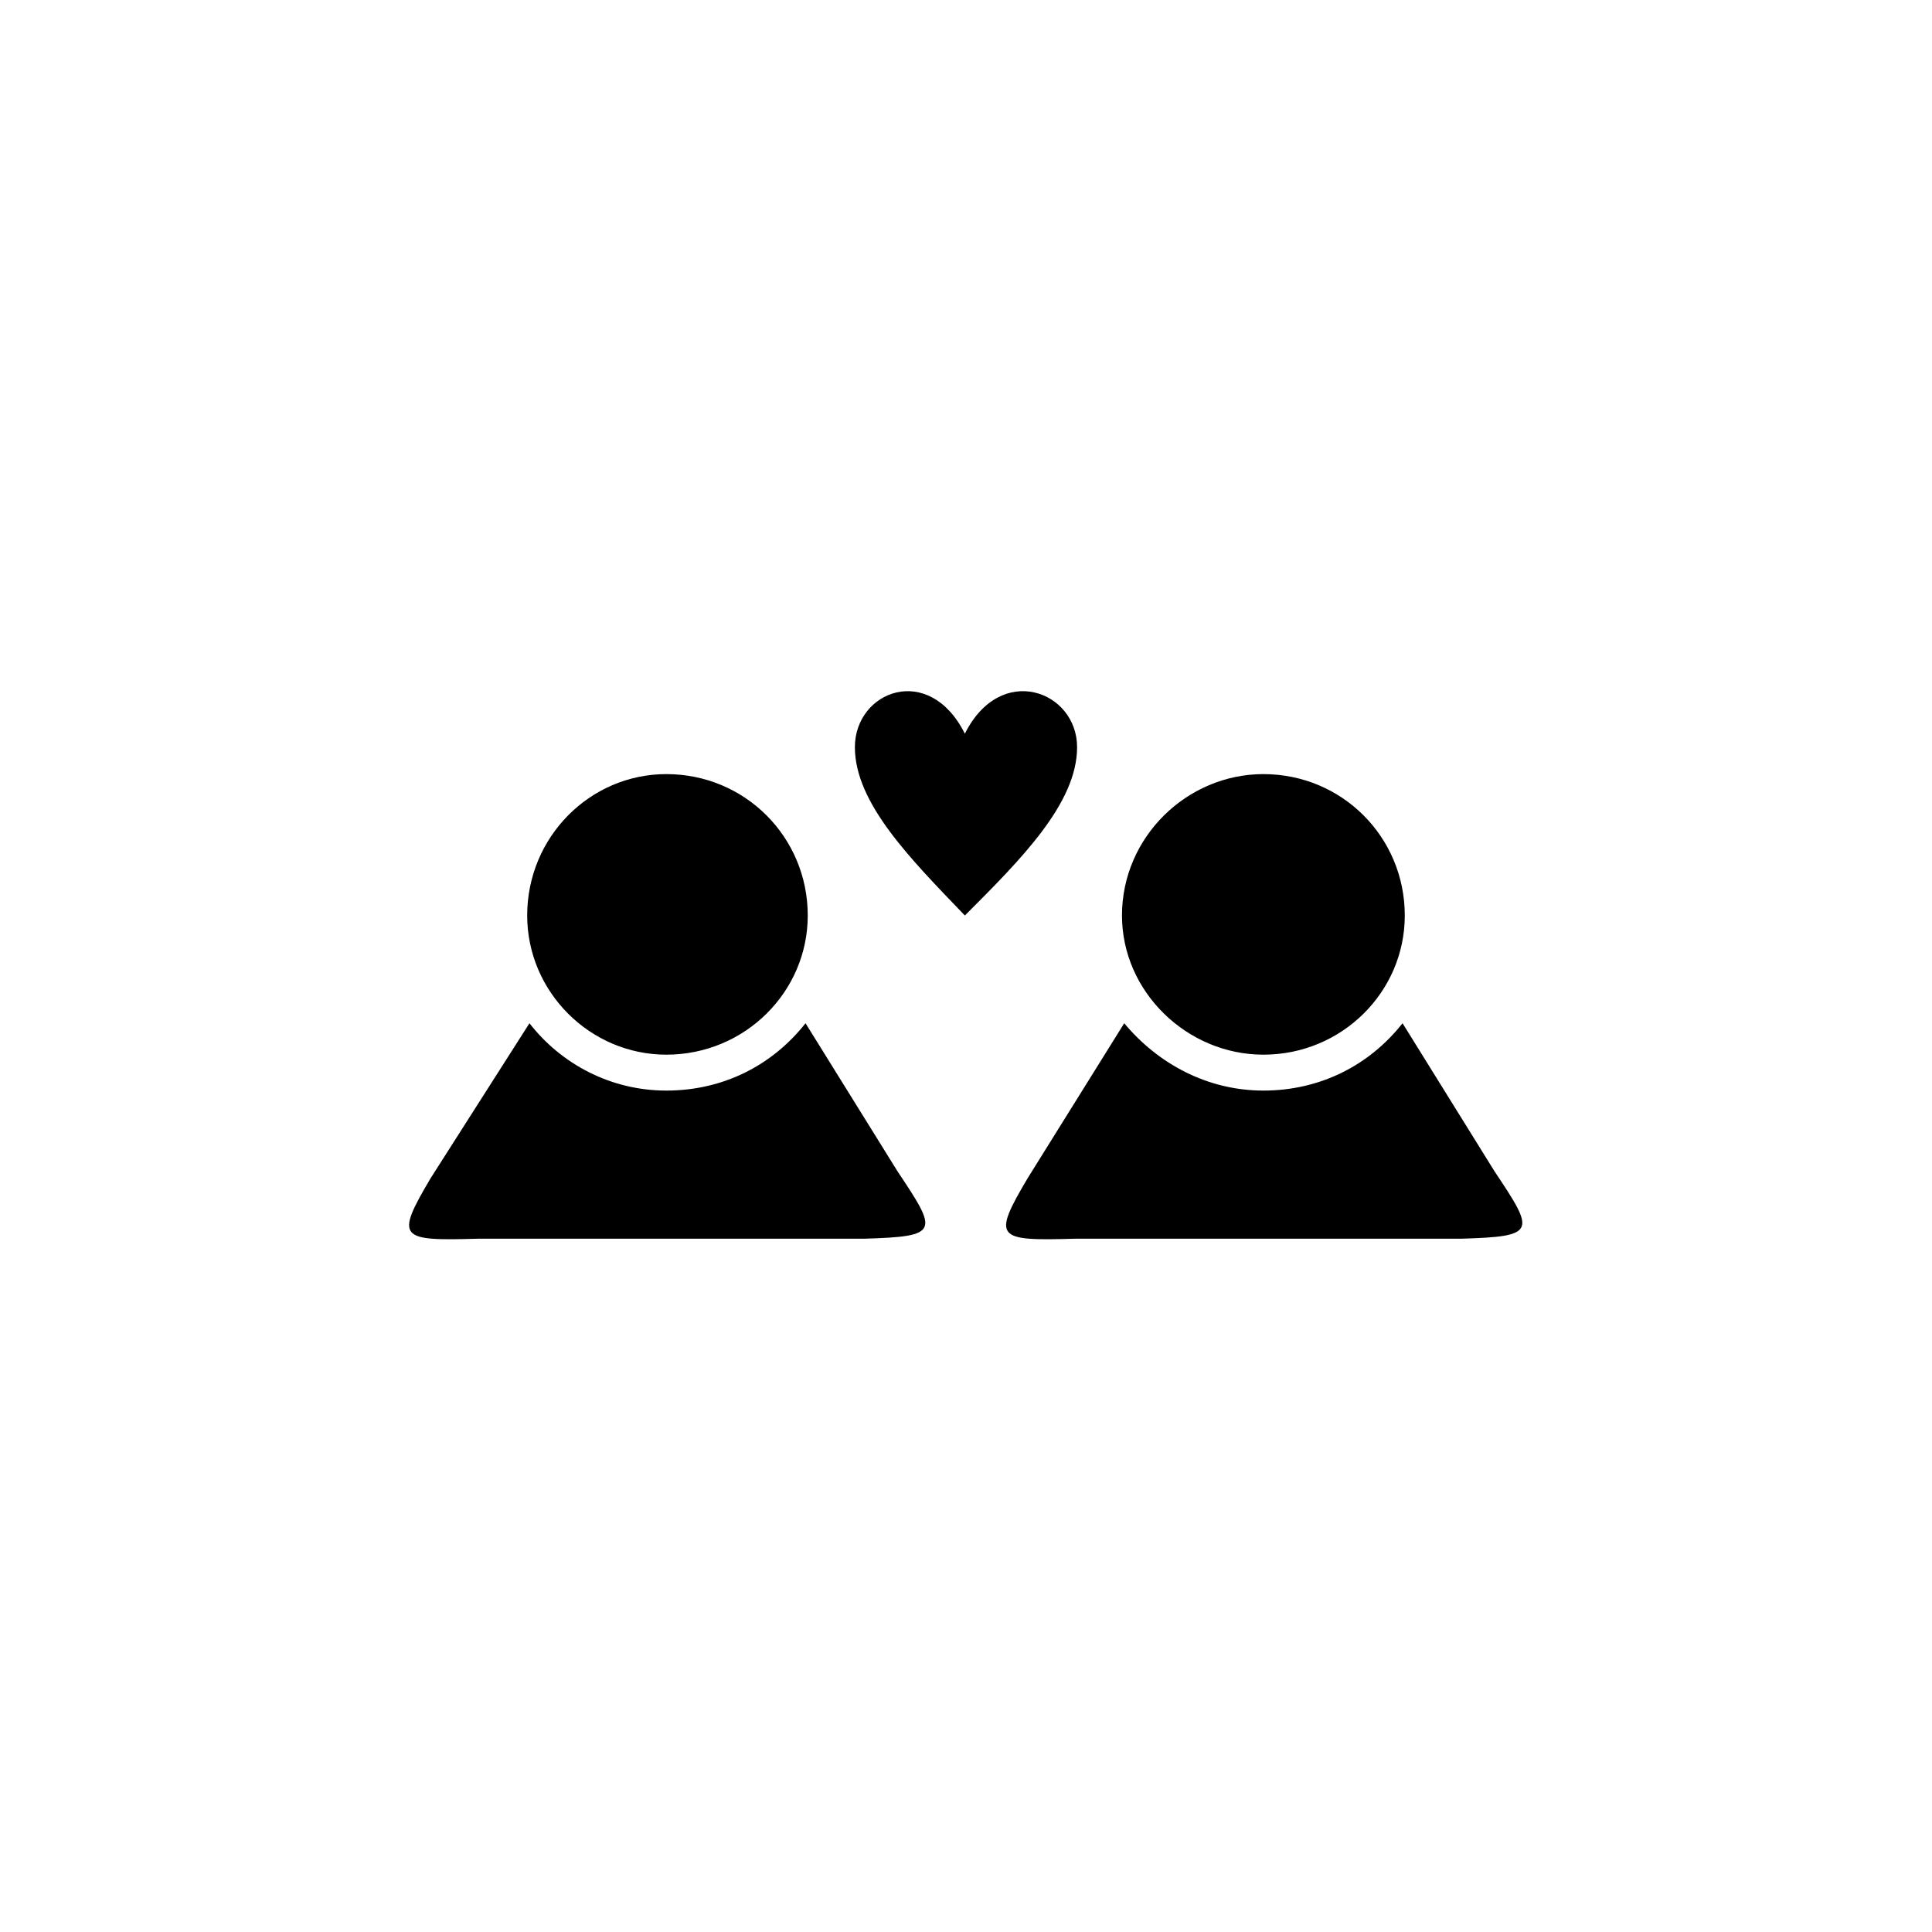
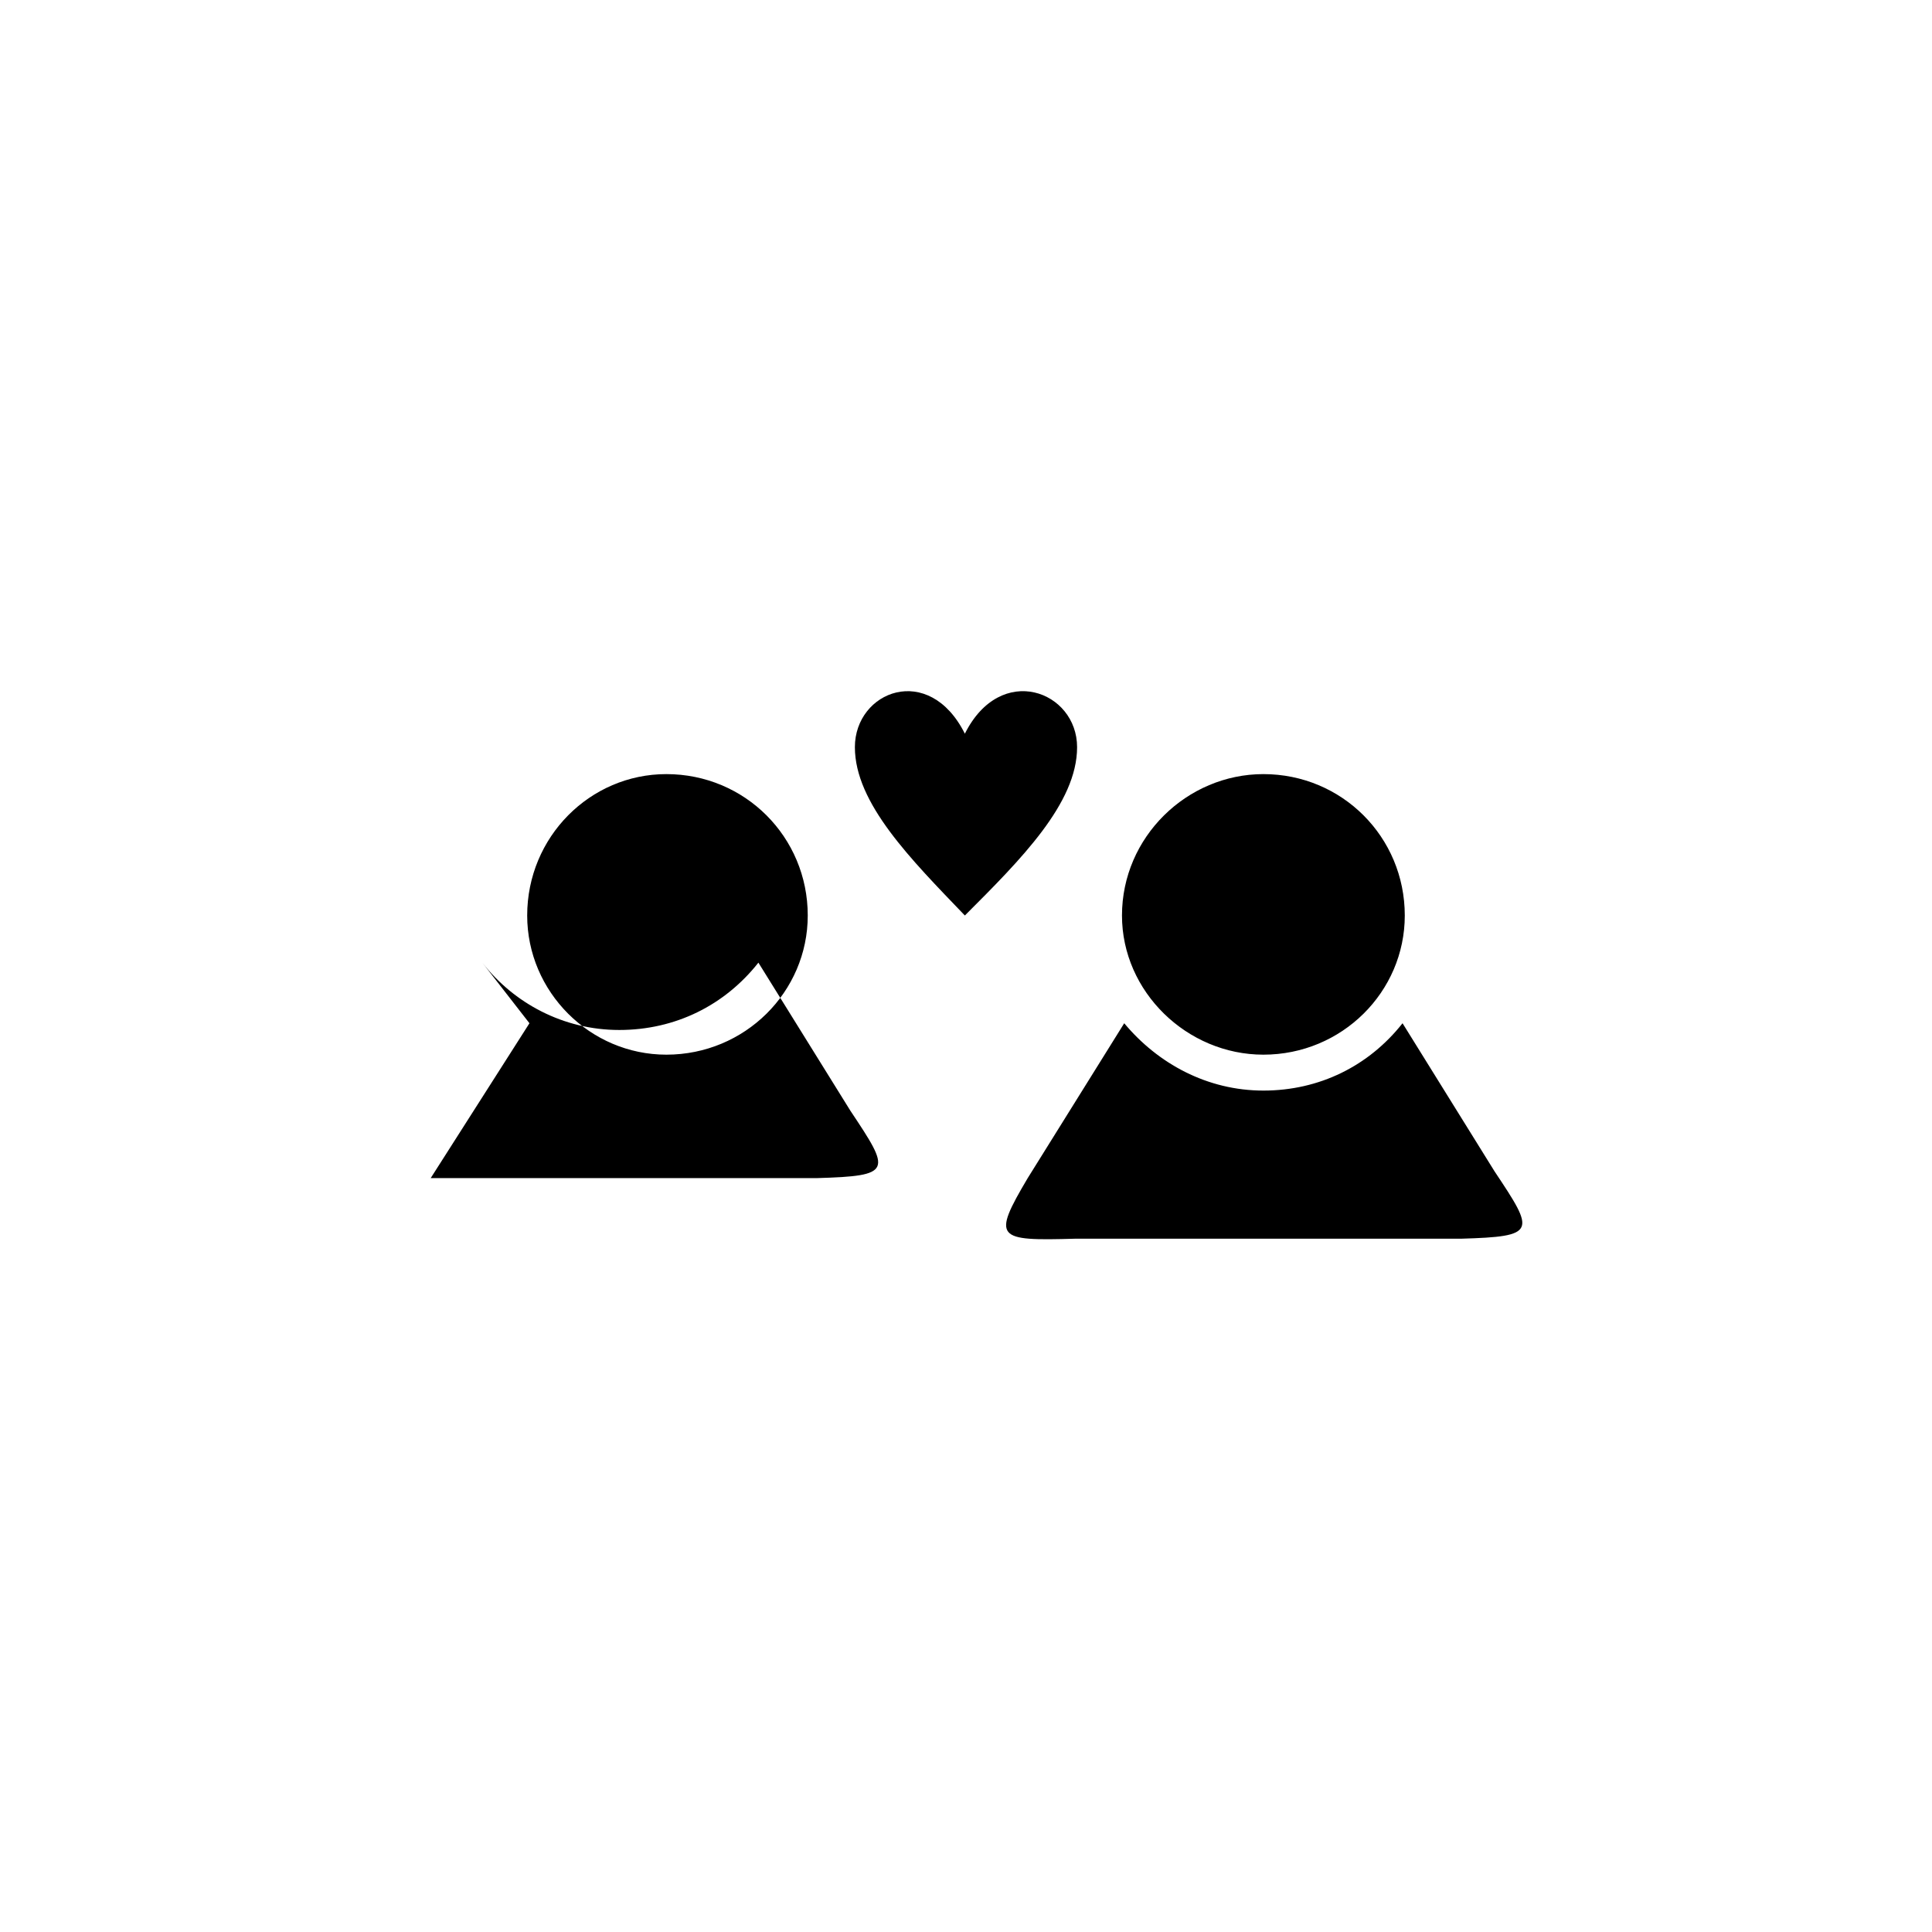
<svg xmlns="http://www.w3.org/2000/svg" fill="#000000" width="800px" height="800px" version="1.1" viewBox="144 144 512 512">
-   <path d="m284.31 415.17-26.172 41.043c-9.516 16.059-8.328 16.656 12.492 16.059h102.31c20.223-0.594 19.629-1.785 8.922-17.844l-24.387-39.258c-8.922 11.301-22.008 17.844-36.879 17.844s-27.957-7.137-36.285-17.844zm157.62 0-25.578 41.043c-9.516 16.059-8.328 16.656 12.492 16.059h102.31c20.223-0.594 19.629-1.785 8.922-17.844l-24.387-39.258c-8.922 11.301-22.008 17.844-36.879 17.844s-27.957-7.137-36.879-17.844zm36.879-66.023c20.82 0 37.473 16.656 37.473 37.473 0 20.223-16.656 36.879-37.473 36.879-20.223 0-37.473-16.656-37.473-36.879 0-20.82 17.25-37.473 37.473-37.473zm-158.22 0c20.82 0 37.473 16.656 37.473 37.473 0 20.223-16.656 36.879-37.473 36.879-20.223 0-36.879-16.656-36.879-36.879 0-20.82 16.656-37.473 36.879-37.473zm79.109-10.707c9.516-19.035 29.742-11.301 29.742 3.57 0 14.871-14.871 29.742-29.742 44.609-14.277-14.871-29.145-29.742-29.145-44.609 0-14.871 19.629-22.602 29.145-3.57z" fill-rule="evenodd" />
+   <path d="m284.31 415.17-26.172 41.043h102.31c20.223-0.594 19.629-1.785 8.922-17.844l-24.387-39.258c-8.922 11.301-22.008 17.844-36.879 17.844s-27.957-7.137-36.285-17.844zm157.62 0-25.578 41.043c-9.516 16.059-8.328 16.656 12.492 16.059h102.31c20.223-0.594 19.629-1.785 8.922-17.844l-24.387-39.258c-8.922 11.301-22.008 17.844-36.879 17.844s-27.957-7.137-36.879-17.844zm36.879-66.023c20.82 0 37.473 16.656 37.473 37.473 0 20.223-16.656 36.879-37.473 36.879-20.223 0-37.473-16.656-37.473-36.879 0-20.82 17.25-37.473 37.473-37.473zm-158.22 0c20.82 0 37.473 16.656 37.473 37.473 0 20.223-16.656 36.879-37.473 36.879-20.223 0-36.879-16.656-36.879-36.879 0-20.82 16.656-37.473 36.879-37.473zm79.109-10.707c9.516-19.035 29.742-11.301 29.742 3.57 0 14.871-14.871 29.742-29.742 44.609-14.277-14.871-29.145-29.742-29.145-44.609 0-14.871 19.629-22.602 29.145-3.57z" fill-rule="evenodd" />
</svg>